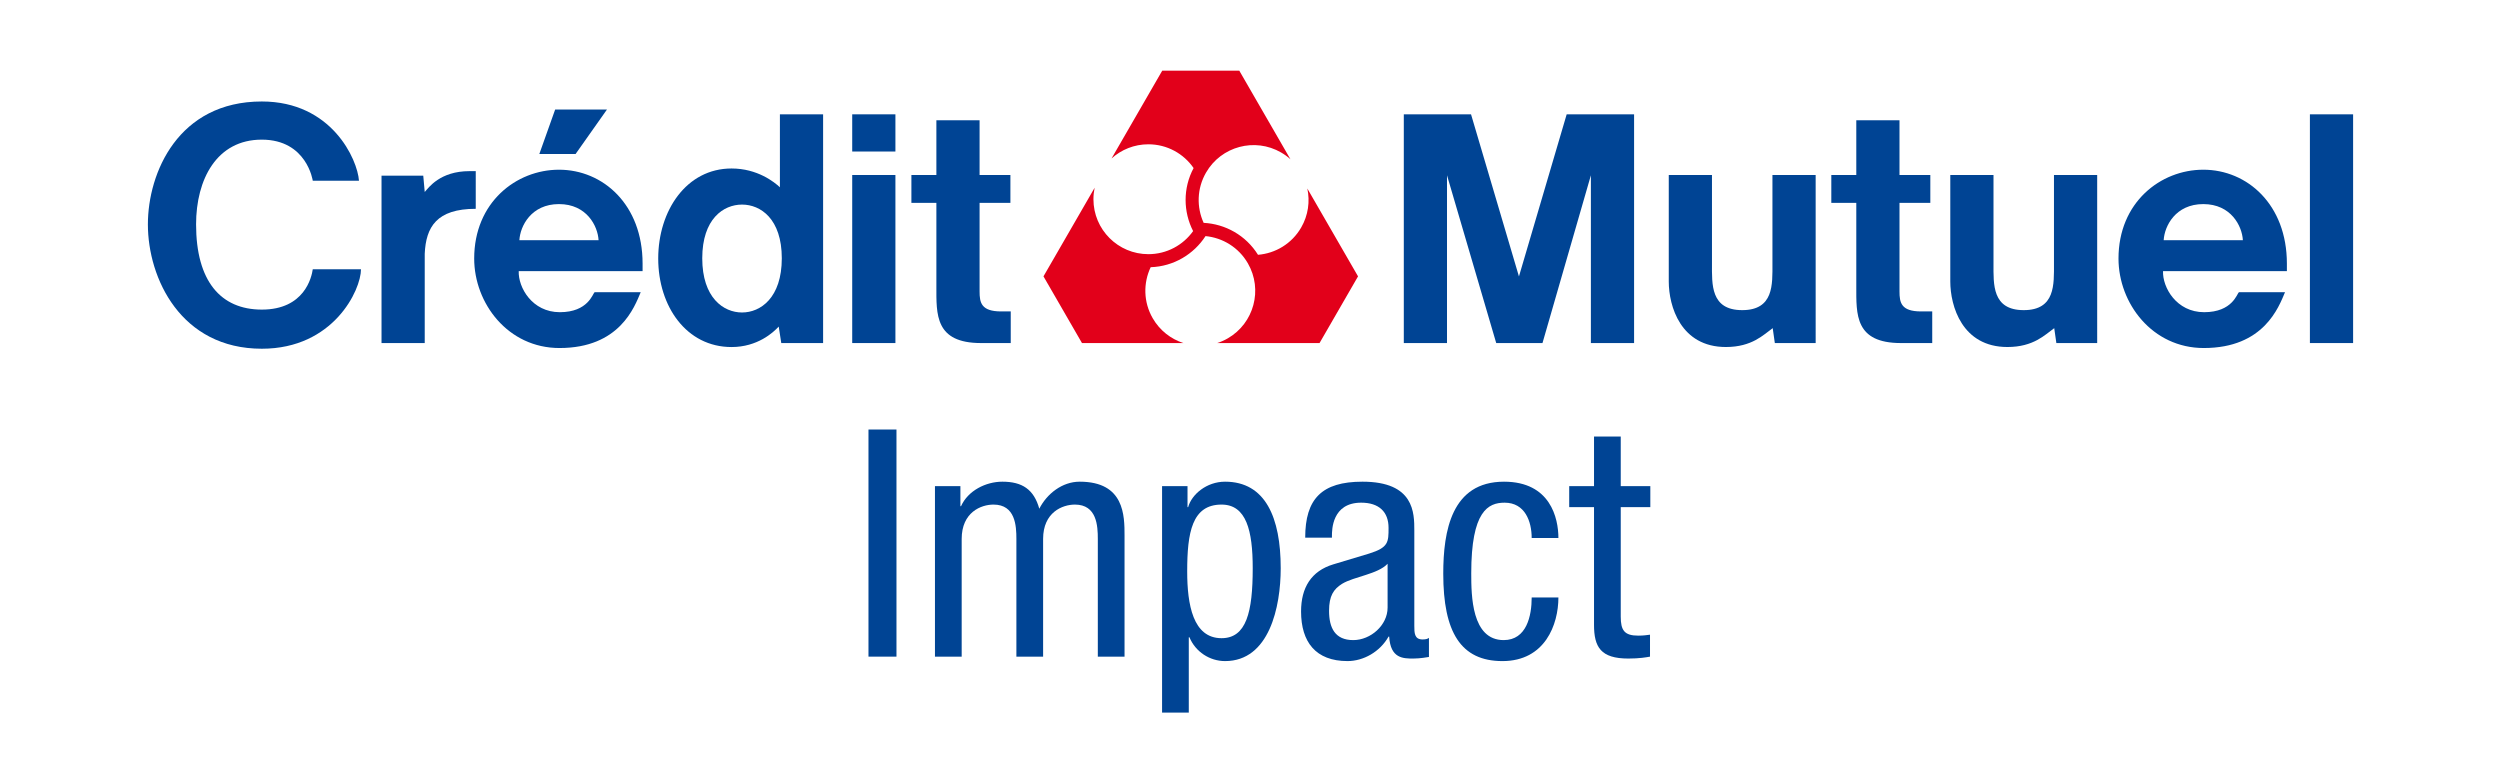
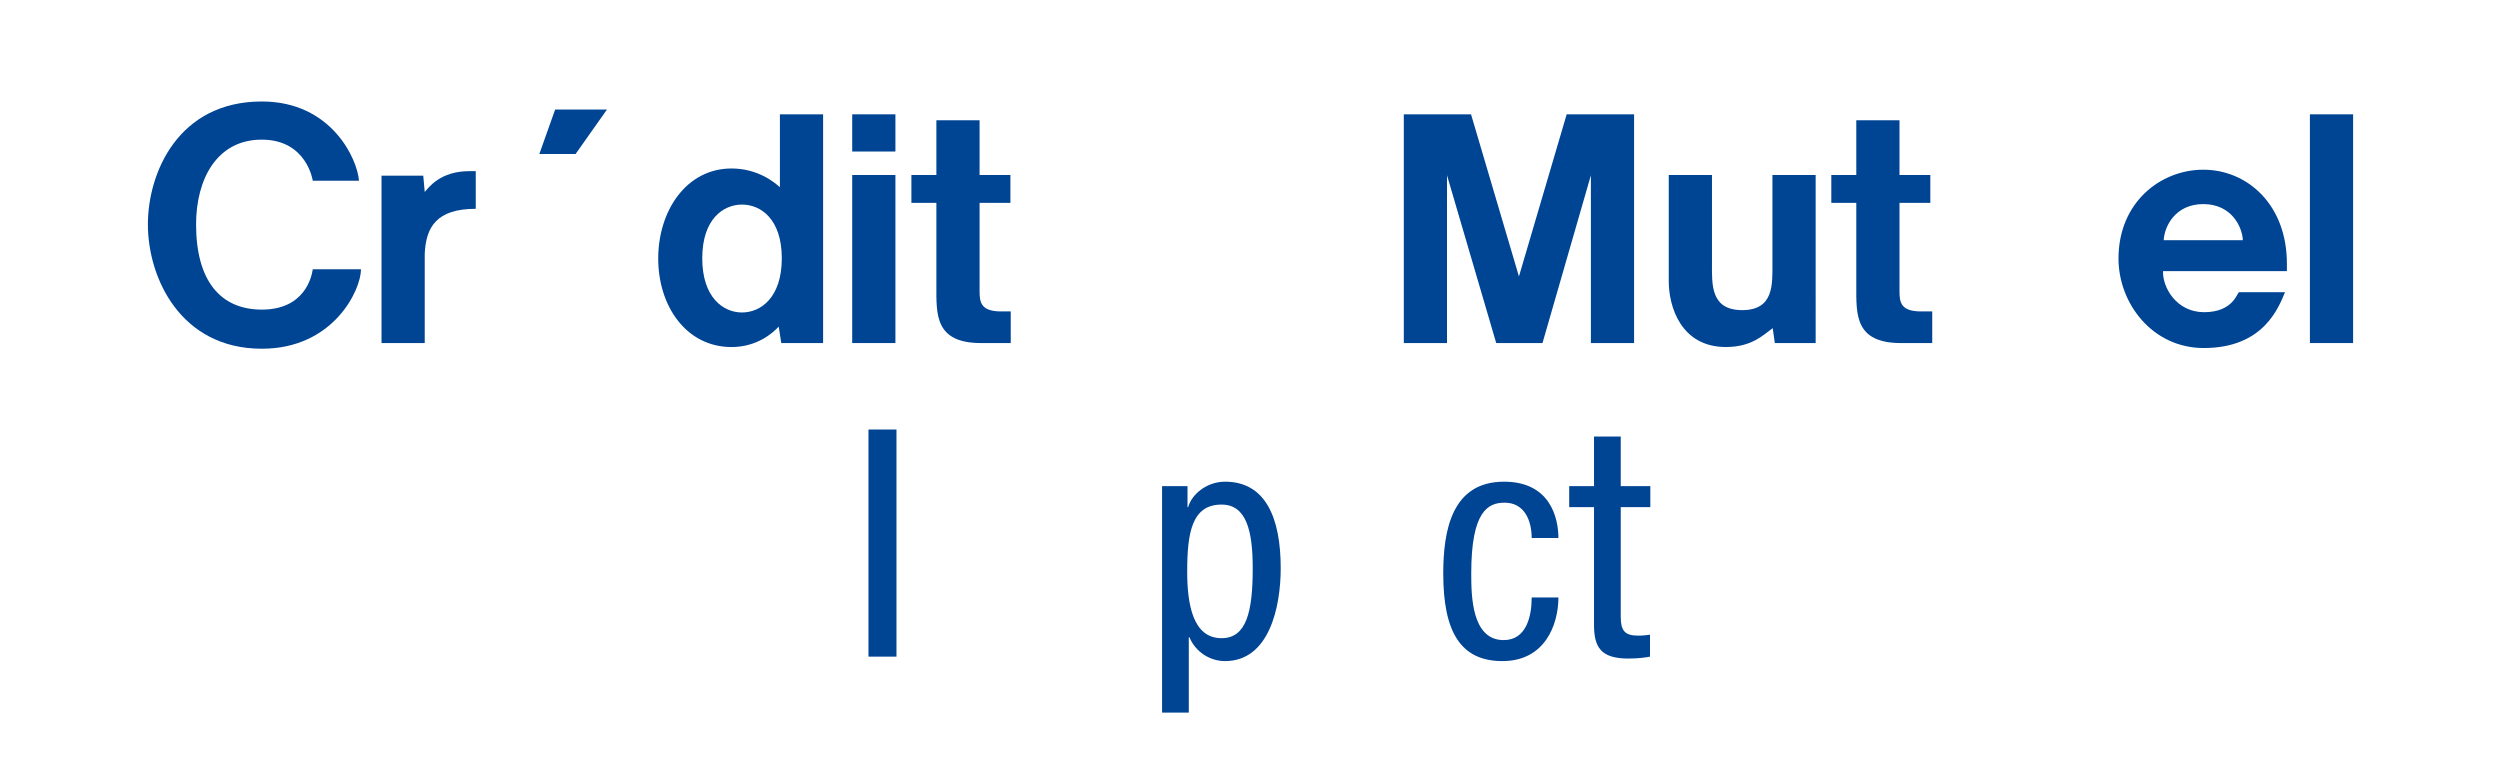
<svg xmlns="http://www.w3.org/2000/svg" xmlns:xlink="http://www.w3.org/1999/xlink" version="1.1" id="Calque_1" x="0px" y="0px" viewBox="0 0 628.756 194.321" style="enable-background:new 0 0 628.756 194.321;" xml:space="preserve">
  <g>
    <g>
      <g>
        <defs>
          <rect id="SVGID_1_" width="628.756" height="194.321" />
        </defs>
        <clipPath id="SVGID_00000069380346881164768940000006690113795260711093_">
          <use xlink:href="#SVGID_1_" style="overflow:visible;" />
        </clipPath>
      </g>
      <path style="fill:#004494;" d="M445.773,44.013v22.308c0,5.17,0.377,11.678-7.604,11.678c-7.982,0-7.604-6.508-7.604-11.678    V44.013h-10.867v26.779c0,6.176,2.976,16.482,14.368,16.482c6.588,0,9.473-3.11,11.631-4.632c0.049-0.034,0.093-0.082,0.14-0.121    l0.536,3.76h10.269V44.013h-10.866" />
-       <path style="fill:#004494;" d="M516.578,44.013v22.308c0,5.17,0.377,11.678-7.604,11.678c-7.982,0-7.605-6.508-7.605-11.678    V44.013h-10.866v26.779c0,6.176,2.976,16.482,14.368,16.482c6.588,0,9.473-3.11,11.632-4.632c0.048-0.034,0.092-0.082,0.139-0.121    l0.536,3.76h10.269V44.013h-10.866" />
      <path style="fill:#004494;" d="M544.172,60.406c0.198-3.553,2.975-9.077,9.959-9.077s9.76,5.524,9.958,9.077H544.172z     M554.138,42.682c-10.768,0-21.332,8.223-21.332,22.338c0,11.261,8.484,22.509,21.447,22.509    c15.158,0,18.868-10.343,20.435-14.044h-11.597c-0.477,0.35-1.608,5.032-8.747,5.032c-6.984,0-10.492-6.246-10.339-10.333h31.152    v-1.899C575.157,51.45,565.193,42.682,554.138,42.682" />
      <path style="fill:#004494;" d="M119.652,43.042h-1.579c-7.41,0-10.276,4.157-11.253,5.245l-0.37-4.11H95.954V86.28h10.866V63.829    c0.302-6.739,2.986-11.312,12.832-11.312V43.042z" />
      <path style="fill:#004494;" d="M186.622,78.591c-4.654,0-10.004-3.694-10.004-13.628c0-9.935,5.35-13.509,10.004-13.509    c4.653,0,10.003,3.574,10.003,13.509C196.625,74.897,191.275,78.591,186.622,78.591 M196.147,47.101    c-1.372-1.288-5.643-4.726-12.161-4.726c-11.346,0-18.443,10.604-18.443,22.645s7.097,22.263,18.443,22.263    c6.518,0,10.491-3.659,11.863-5.147l0.642,4.144h10.522V28.754h-10.866V47.101z" />
      <path style="fill:#004494;" d="M246.367,73.307V51.019h7.752v-7.006h-7.752V30.242h-10.866v13.771h-6.283v7.006h6.283v20.962    c0,7.091-0.398,14.3,11.253,14.3h7.45v-7.956h-2.402C246.769,78.325,246.367,76.099,246.367,73.307" />
      <path style="fill:#004494;" d="M477.728,73.307V51.019h7.753v-7.006h-7.753V30.242h-10.866v13.771h-6.283v7.006h6.283v20.962    c0,7.091-0.398,14.3,11.253,14.3h7.847v-7.956h-2.799C478.131,78.325,477.728,76.099,477.728,73.307" />
      <rect x="214.334" y="28.754" style="fill:#004494;" width="10.866" height="9.354" />
      <polygon style="fill:#004494;" points="152.652,27.55 139.622,27.55 135.643,38.725 144.763,38.725   " />
      <rect x="580.946" y="28.754" style="fill:#004494;" width="10.866" height="57.526" />
      <rect x="214.334" y="44.012" style="fill:#004494;" width="10.866" height="42.268" />
      <polygon style="fill:#004494;" points="382.018,69.528 369.969,28.754 353.059,28.754 353.059,86.28 363.925,86.28     363.925,44.087 376.303,86.28 387.939,86.28 400.111,44.087 400.111,86.28 410.977,86.28 410.977,28.754 394.024,28.754   " />
      <g>
-         <path style="fill:#004494;" d="M130.626,60.406c0.198-3.553,2.975-9.077,9.959-9.077c6.983,0,9.76,5.524,9.958,9.077H130.626z      M140.592,42.682c-10.768,0-21.332,8.223-21.332,22.338c0,11.261,8.484,22.509,21.447,22.509     c15.158,0,18.868-10.343,20.435-14.044h-11.597c-0.477,0.35-1.608,5.032-8.748,5.032c-6.983,0-10.491-6.246-10.338-10.333h31.152     v-1.899C161.611,51.45,151.647,42.682,140.592,42.682" />
        <path style="fill:#004494;" d="M65.851,77.866c-10.372,0-16.536-7.188-16.536-21.44c0-11.318,5.187-21.319,16.536-21.305     s12.811,10.34,12.811,10.34h11.622c-0.368-5.344-6.834-19.938-24.433-19.938c-21.008,0-28.658,17.91-28.658,30.903     c0,13.584,8.299,31.28,28.658,31.28c18.025,0,24.937-14.779,24.937-19.987H78.662C78.373,69.754,76.561,77.866,65.851,77.866" />
      </g>
-       <path style="fill:#E2001A;" d="M341.55,69.505l-12.754-22.091c0.693,3.23,0.238,6.718-1.544,9.805    c-2.359,4.086-6.49,6.51-10.862,6.864c-3.061-4.916-8.247-7.761-13.671-8.034c-1.788-3.925-1.718-8.626,0.603-12.646    c3.815-6.609,12.265-8.873,18.873-5.057c0.858,0.495,1.643,1.068,2.35,1.706l-12.867-22.287h-19.37l-12.755,22.092    c2.451-2.216,5.699-3.566,9.264-3.566c4.718,0,8.883,2.365,11.375,5.975c-2.726,5.108-2.597,11.023-0.122,15.856    c-2.505,3.511-6.611,5.802-11.253,5.802c-7.631,0-13.817-6.186-13.817-13.817c0-0.99,0.105-1.956,0.303-2.888l-12.867,22.286    l9.685,16.776l25.509-0.001c-3.144-1.014-5.937-3.152-7.72-6.239c-2.359-4.086-2.393-8.876-0.513-12.839    c5.787-0.193,10.845-3.262,13.793-7.822c4.293,0.414,8.33,2.825,10.651,6.845c3.815,6.608,1.551,15.058-5.057,18.873    c-0.858,0.496-1.747,0.888-2.653,1.183h25.734L341.55,69.505z" />
    </g>
  </g>
  <g>
    <path style="fill:#004494;" d="M218.425,108.025h7.04v57.121h-7.04V108.025z" />
-     <path style="fill:#004494;" d="M235.144,122.265h6.4v5.04h0.16c1.76-3.92,6.24-6.16,10.4-6.16c4.96,0,7.92,1.92,9.28,6.8   c1.92-3.76,5.76-6.8,10.16-6.8c11.28,0,11.28,8.561,11.28,13.601v30.4h-6.72v-29.601c0-3.28-0.24-8.641-5.76-8.641   c-3.12,0-8,1.92-8,8.641v29.601h-6.72v-29.601c0-3.28-0.24-8.641-5.76-8.641c-3.12,0-8,1.92-8,8.641v29.601h-6.72V122.265z" />
    <path style="fill:#004494;" d="M292.263,122.265h6.4v5.28h0.16c0.88-3.2,4.64-6.4,9.28-6.4c10.161,0,14,9.04,14,21.761   c0,9.76-2.88,23.36-14,23.36c-3.84,0-7.44-2.32-8.96-6h-0.16v18.96h-6.72V122.265z M307.223,160.506c6.24,0,7.84-6.561,7.84-17.601   c0-9.44-1.6-16.001-7.84-16.001c-7.44,0-8.64,7.04-8.64,16.801C298.583,152.026,300.023,160.506,307.223,160.506z" />
-     <path style="fill:#004494;" d="M328.263,135.225c0-9.76,4.16-14.08,14.4-14.08c13.041,0,13.041,7.84,13.041,12.32v23.921   c0,1.76,0,3.439,2.08,3.439c0.88,0,1.28-0.16,1.6-0.399v4.8c-0.48,0.08-2.24,0.4-3.92,0.4c-2.56,0-5.76,0-6.08-5.521h-0.16   c-2.16,3.84-6.32,6.16-10.32,6.16c-8,0-11.681-4.8-11.681-12.48c0-6,2.56-10.16,8.081-11.84l9.04-2.721   c4.88-1.52,4.88-2.88,4.88-6.479c0-4-2.4-6.32-6.88-6.32c-7.36,0-7.36,6.88-7.36,8.4v0.399H328.263z M348.983,141.786   c-2.48,2.64-8.4,3.2-11.44,5.04c-2.16,1.36-3.28,3.04-3.28,6.8c0,4.32,1.52,7.36,6.08,7.36c4.4,0,8.64-3.76,8.64-8.16V141.786z" />
    <path style="fill:#004494;" d="M385.222,135.305c0-4.16-1.68-8.88-6.8-8.88c-4.16,0-8.4,2.08-8.4,17.76   c0,5.601,0.08,16.801,8.16,16.801c5.76,0,7.041-6.08,7.041-10.72h6.72c0,6.8-3.36,16-14.08,16c-10.48,0-14.88-7.28-14.88-22.001   c0-10.72,2.08-23.12,15.28-23.12c11.68,0,13.68,9.2,13.68,14.16H385.222z" />
    <path style="fill:#004494;" d="M400.901,109.785h6.72v12.48h7.44v5.28h-7.44v27.521c0,3.439,0.88,4.8,4.4,4.8   c1.44,0,2.24-0.16,2.96-0.24v5.521c-0.88,0.16-2.64,0.48-5.44,0.48c-6.96,0-8.641-2.881-8.641-8.48v-29.601h-6.24v-5.28h6.24   V109.785z" />
  </g>
</svg>